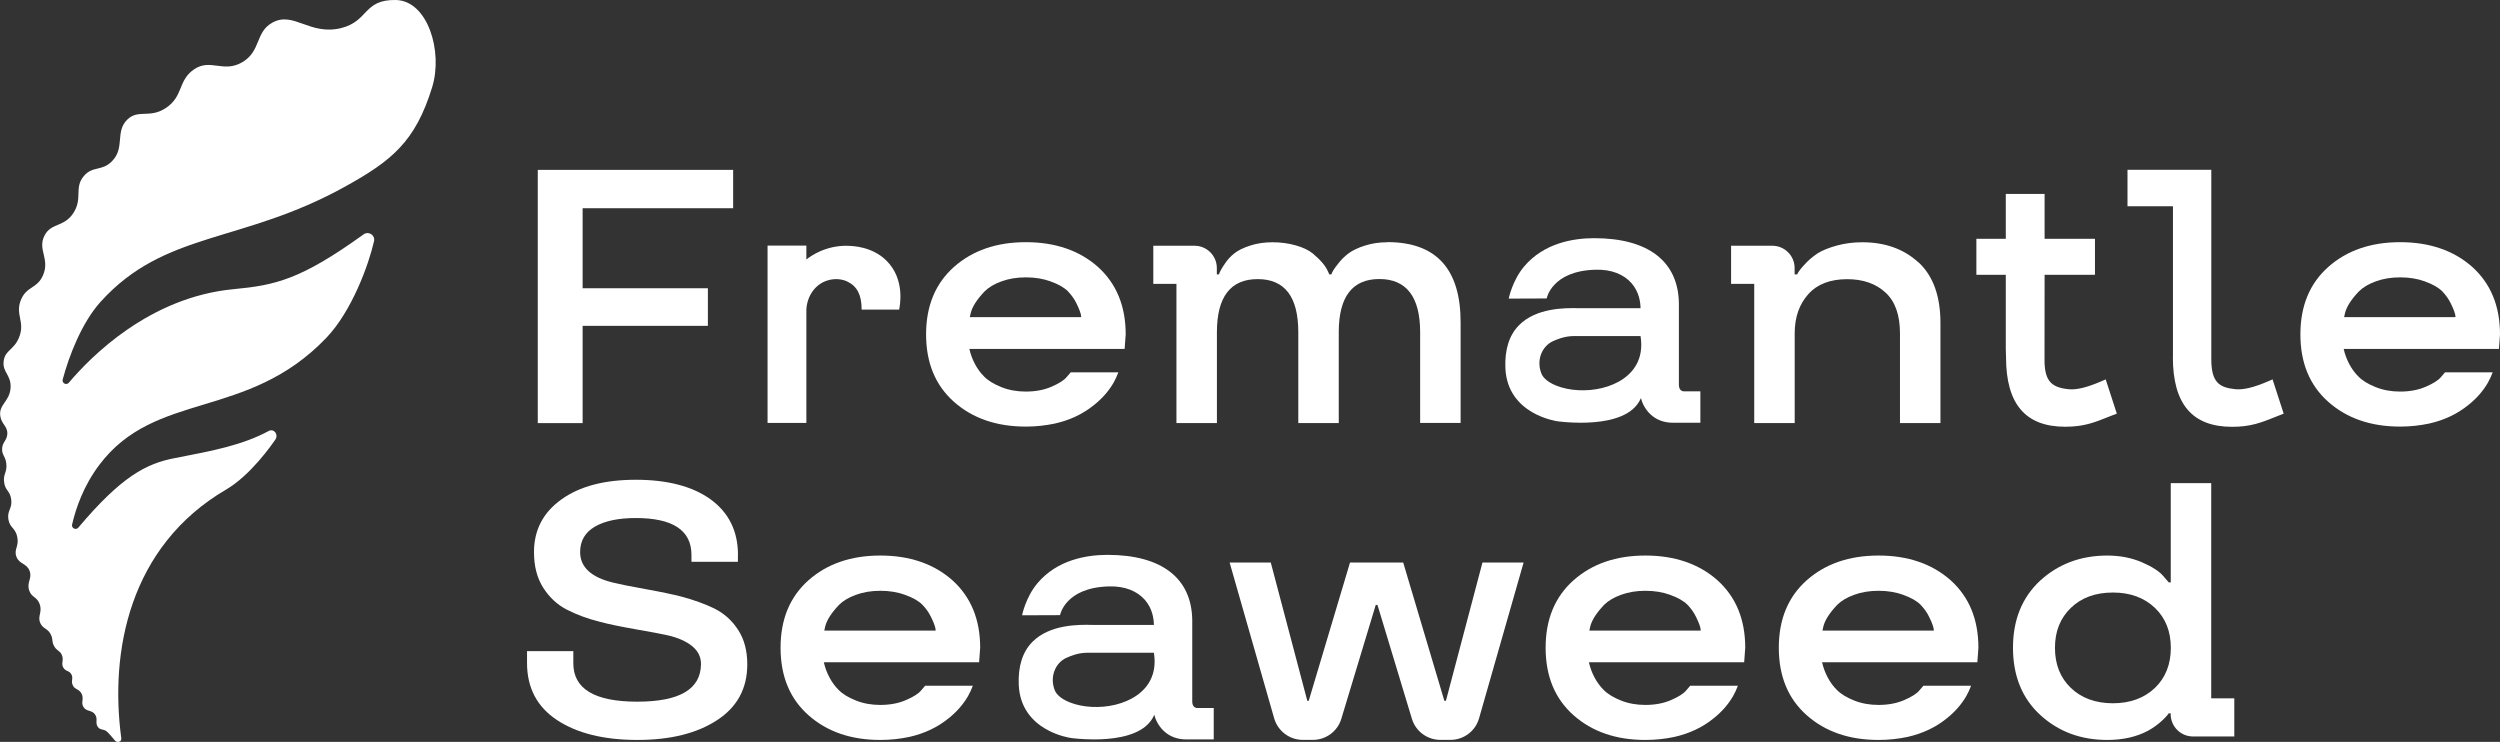
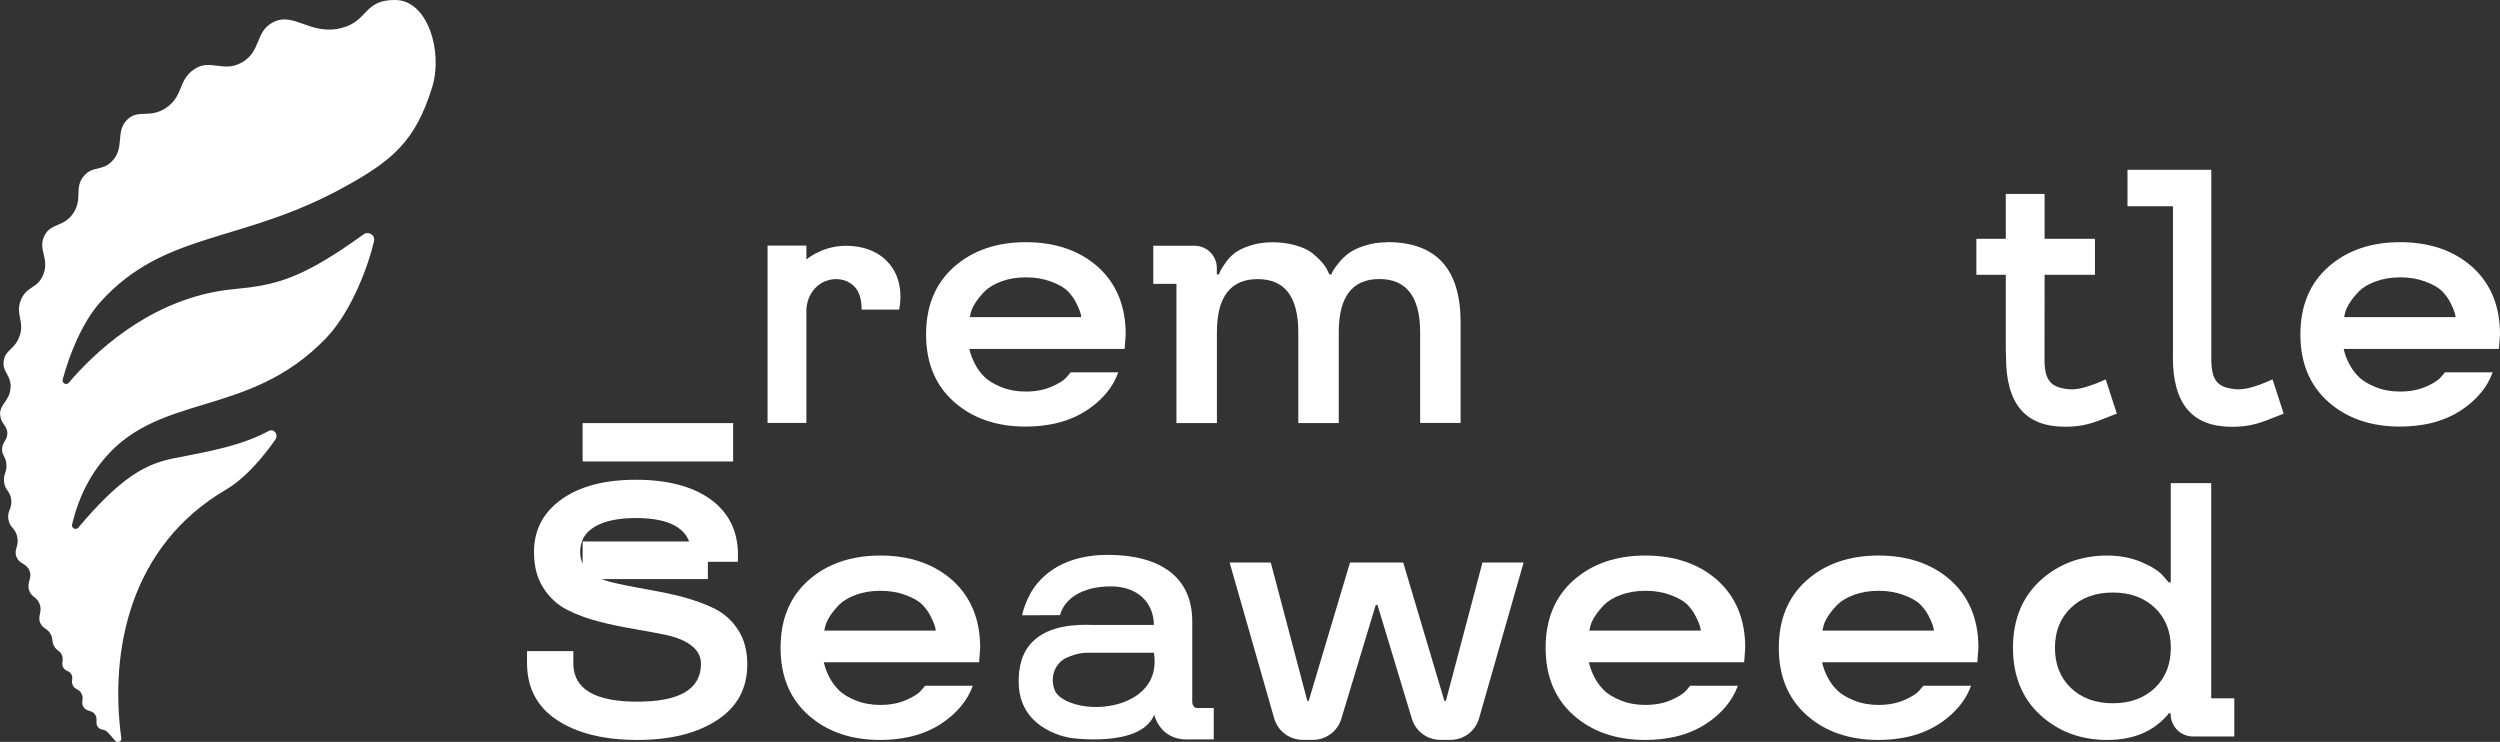
<svg xmlns="http://www.w3.org/2000/svg" id="Layer_2" data-name="Layer 2" viewBox="0 0 330.53 98.08">
  <rect x="0" y="0" width="330.53" height="98.08" fill="#333333" stroke="none" />
  <defs>
    <style>
      .cls-1 {
        fill: #fff;
      }
    </style>
  </defs>
  <g id="Layer_1-2" data-name="Layer 1">
    <g>
      <path class="cls-1" d="M57.14,11.52c-2.22,7.21-5.33,9.73-11.55,13.17-13.68,7.57-23.78,5.8-32.28,15.2-2.5,2.76-4.19,7.17-5.02,10.28-.13.49.49.81.81.43,2.92-3.46,10.67-11.32,21.79-12.37,5.52-.52,8.87-1.26,17.19-7.25.66-.47,1.55.12,1.37.91-.69,3.05-2.91,9.23-6.32,12.79-10.48,10.94-22.58,6.9-30.02,16.81-2.07,2.76-3.07,5.66-3.58,7.86-.11.48.5.78.82.41,5.67-6.72,8.94-8.46,12.74-9.19,5.19-1,8.92-1.71,12.44-3.59.7-.37,1.34.49.86,1.16-.46.65-3.22,4.67-6.52,6.6-12.74,7.46-15.4,21.34-13.83,32.89.06.42-.52.62-.81.31,0,0-.01-.01-.01-.01-.2-.25-.81-.94-.94-1.07-.54-.58-.93-.24-1.32-.72-.44-.55.03-1.04-.38-1.66-.43-.65-1.11-.35-1.53-.98-.42-.63.13-1.12-.3-1.85-.36-.61-.85-.45-1.13-1.06-.27-.59.11-.9-.18-1.43-.29-.53-.74-.36-1.06-.88-.36-.59.12-.99-.22-1.72-.27-.58-.64-.47-1.01-1.15-.33-.59-.12-.8-.38-1.41-.39-.93-1.01-.78-1.41-1.56-.48-.96.3-1.48-.13-2.61-.37-.96-1.03-.81-1.36-1.74-.39-1.1.43-1.61.04-2.62-.39-1.03-1.35-.84-1.74-1.87-.37-.97.38-1.36.11-2.63-.25-1.19-.98-1.17-1.17-2.3-.2-1.17.55-1.42.37-2.67-.16-1.14-.81-1.13-.94-2.28-.13-1.1.44-1.29.29-2.46-.13-1-.58-1.08-.55-1.91.03-.92.6-1.05.68-1.9.11-1.08-.75-1.31-.92-2.43-.24-1.55,1.26-1.93,1.36-3.78.09-1.69-1.12-2.01-.91-3.53.2-1.45,1.34-1.41,2.03-3.1.84-2.08-.55-2.99.24-4.95.75-1.85,2.17-1.47,2.94-3.3.91-2.15-.76-3.36.18-5.21.88-1.73,2.59-1.08,3.83-3,1.25-1.94.06-3.32,1.37-4.87,1.17-1.39,2.39-.6,3.72-1.96,1.76-1.78.39-3.9,2.02-5.5,1.46-1.43,2.95-.12,5.09-1.53,2.37-1.56,1.58-3.63,3.73-5.11,2.15-1.49,3.86.48,6.33-.92,2.58-1.46,1.73-4.01,4.06-5.28,2.81-1.53,4.93,1.76,9.08.73C48.76,2.8,48.02-.07,52.32,0c4.23.07,6.27,6.8,4.82,11.52Z" />
-       <path class="cls-1" d="M77.03,55.94h-5.93V22.46h25.83v5.07h-19.9v10.58h16.56v4.97h-16.56v12.87Z" />
+       <path class="cls-1" d="M77.03,55.94h-5.93h25.83v5.07h-19.9v10.58h16.56v4.97h-16.56v12.87Z" />
      <path class="cls-1" d="M148.83,44.22l-.14,1.91h-20.53c.16.7.4,1.35.72,1.96.34.65.75,1.22,1.24,1.7.54.55,1.31,1.01,2.29,1.4.98.39,2.05.58,3.22.58,1.29,0,2.43-.22,3.41-.65.97-.42,1.63-.84,1.98-1.26l.54-.63h6.3c-.19.5-.41.97-.65,1.4-.65,1.11-1.51,2.08-2.57,2.92-1.45,1.18-3.18,2-5.18,2.45-1.23.26-2.51.4-3.83.4-3.88,0-7.04-1.09-9.5-3.27-2.46-2.18-3.69-5.15-3.69-8.92s1.23-6.73,3.69-8.92c2.46-2.18,5.63-3.27,9.5-3.27s7.07,1.09,9.53,3.27c2.44,2.2,3.67,5.17,3.67,8.92ZM138.92,37.21c-.99-.36-2.08-.54-3.28-.54s-2.28.18-3.23.53c-.96.35-1.7.79-2.23,1.32-1.01,1.06-1.63,2.02-1.84,2.87l-.12.54h14.73c0-.37-.21-.98-.63-1.82-.28-.58-.66-1.11-1.14-1.61-.51-.5-1.26-.93-2.25-1.28Z" />
      <path class="cls-1" d="M330.53,44.22l-.14,1.91h-20.53c.16.7.4,1.35.72,1.96.34.65.75,1.22,1.24,1.7.54.55,1.31,1.01,2.29,1.4.98.39,2.05.58,3.22.58,1.29,0,2.43-.22,3.41-.65.97-.42,1.63-.84,1.98-1.26l.54-.63h6.3c-.19.5-.4.97-.65,1.4-.65,1.11-1.51,2.08-2.57,2.92-1.45,1.18-3.18,2-5.18,2.45-1.23.26-2.51.4-3.83.4-3.88,0-7.04-1.09-9.5-3.27-2.46-2.18-3.69-5.15-3.69-8.92s1.23-6.73,3.69-8.92c2.46-2.18,5.63-3.27,9.5-3.27s7.07,1.09,9.53,3.27c2.44,2.2,3.67,5.17,3.67,8.92ZM320.62,37.21c-.99-.36-2.08-.54-3.28-.54s-2.28.18-3.23.53c-.96.35-1.7.79-2.23,1.32-1.01,1.06-1.63,2.02-1.84,2.87l-.12.54h14.73c0-.37-.21-.98-.63-1.82-.28-.58-.66-1.11-1.14-1.61-.51-.5-1.27-.93-2.25-1.28Z" />
      <path class="cls-1" d="M97.56,73.37v.91h-6.14v-.91c0-3.25-2.45-4.88-7.36-4.88-2.3,0-4.11.38-5.41,1.14-1.3.76-1.95,1.88-1.95,3.36,0,1.99,1.46,3.34,4.37,4.04.79.2,2.22.49,4.29.86,2.06.37,3.65.71,4.78,1,1.63.44,3.07.96,4.3,1.56,1.29.64,2.34,1.58,3.15,2.83.81,1.25,1.21,2.76,1.21,4.55,0,3.19-1.33,5.65-3.99,7.38-2.65,1.74-6.16,2.62-10.55,2.62s-7.99-.88-10.63-2.64c-2.63-1.74-3.95-4.26-3.95-7.54v-1.56h6.12v1.61c0,3.38,2.82,5.07,8.45,5.07s8.4-1.66,8.43-4.97c0-.95-.39-1.74-1.18-2.38-.79-.64-1.86-1.11-3.21-1.42-.67-.16-2.05-.42-4.13-.78-2.09-.37-3.71-.7-4.88-1.02-1.57-.39-3.01-.92-4.32-1.59-1.28-.65-2.33-1.63-3.15-2.92-.81-1.28-1.21-2.84-1.21-4.69,0-2.93,1.21-5.25,3.64-6.98,2.41-1.73,5.69-2.59,9.83-2.59s7.48.86,9.88,2.59c2.41,1.76,3.62,4.21,3.62,7.36Z" />
      <path class="cls-1" d="M129.59,85.65l-.14,1.91h-20.53c.16.7.4,1.35.72,1.96.34.65.75,1.22,1.24,1.7.54.55,1.31,1.01,2.29,1.4.98.39,2.05.58,3.22.58,1.29,0,2.43-.22,3.41-.65.97-.42,1.63-.84,1.98-1.26l.54-.63h6.3c-.19.5-.4.97-.65,1.4-.65,1.11-1.51,2.08-2.57,2.92-1.45,1.18-3.18,2-5.18,2.45-1.23.26-2.51.4-3.83.4-3.88,0-7.04-1.09-9.5-3.27-2.46-2.18-3.69-5.15-3.69-8.92s1.23-6.73,3.69-8.92c2.46-2.18,5.63-3.27,9.5-3.27s7.07,1.09,9.53,3.27c2.44,2.2,3.67,5.17,3.67,8.92ZM119.68,78.65c-.99-.36-2.08-.54-3.28-.54s-2.28.18-3.23.53c-.96.35-1.7.79-2.23,1.32-1.01,1.06-1.63,2.02-1.84,2.87l-.12.54h14.73c0-.37-.21-.98-.63-1.82-.28-.58-.66-1.11-1.14-1.61-.51-.5-1.26-.93-2.25-1.28Z" />
      <path class="cls-1" d="M182.15,79.98h-.26l-4.55,15.05c-.5,1.66-2.03,2.79-3.76,2.79h-1.34c-1.75,0-3.29-1.16-3.78-2.85l-5.89-20.6h5.44l4.83,18.28h.19l5.46-18.28h7.03l5.44,18.28h.21l4.83-18.28h5.44l-5.89,20.6c-.48,1.69-2.02,2.85-3.78,2.85h-1.34c-1.73,0-3.26-1.13-3.76-2.79l-4.55-15.05Z" />
      <path class="cls-1" d="M230.74,85.65l-.14,1.91h-20.53c.16.7.4,1.35.72,1.96.34.65.75,1.22,1.24,1.7.54.55,1.31,1.01,2.29,1.4.98.39,2.05.58,3.22.58,1.29,0,2.43-.22,3.41-.65.97-.42,1.63-.84,1.98-1.26l.54-.63h6.3c-.19.5-.4.97-.65,1.4-.65,1.11-1.51,2.08-2.57,2.92-1.45,1.18-3.18,2-5.18,2.45-1.23.26-2.51.4-3.83.4-3.88,0-7.04-1.09-9.5-3.27-2.46-2.18-3.69-5.15-3.69-8.92s1.23-6.73,3.69-8.92c2.46-2.18,5.63-3.27,9.5-3.27s7.07,1.09,9.53,3.27c2.44,2.2,3.67,5.17,3.67,8.92ZM220.83,78.65c-.99-.36-2.08-.54-3.28-.54s-2.28.18-3.23.53c-.96.35-1.7.79-2.23,1.32-1.01,1.06-1.63,2.02-1.84,2.87l-.12.54h14.73c0-.37-.21-.98-.63-1.82-.28-.58-.66-1.11-1.14-1.61-.51-.5-1.27-.93-2.25-1.28Z" />
      <path class="cls-1" d="M261.57,85.65l-.14,1.91h-20.53c.16.7.4,1.35.72,1.96.34.65.75,1.22,1.24,1.7.54.55,1.31,1.01,2.29,1.4.98.39,2.05.58,3.22.58,1.29,0,2.43-.22,3.41-.65.97-.42,1.63-.84,1.98-1.26l.54-.63h6.3c-.19.5-.4.97-.65,1.4-.65,1.11-1.51,2.08-2.57,2.92-1.45,1.18-3.18,2-5.18,2.45-1.23.26-2.51.4-3.83.4-3.88,0-7.04-1.09-9.5-3.27-2.46-2.18-3.69-5.15-3.69-8.92s1.23-6.73,3.69-8.92c2.46-2.18,5.63-3.27,9.5-3.27s7.07,1.09,9.53,3.27c2.44,2.2,3.67,5.17,3.67,8.92ZM251.65,78.65c-.99-.36-2.08-.54-3.28-.54s-2.28.18-3.23.53c-.96.35-1.7.79-2.23,1.32-1.01,1.06-1.63,2.02-1.84,2.87l-.12.54h14.73c0-.37-.21-.98-.63-1.82-.28-.58-.66-1.11-1.14-1.61-.51-.5-1.27-.93-2.25-1.28Z" />
      <path class="cls-1" d="M183.41,32.03c-1.03,0-2,.14-2.92.43-.92.29-1.65.63-2.2,1.04-.55.42-.99.86-1.33,1.31-.55.67-.86,1.16-.93,1.47h-.28l-.19-.42c-.31-.72-.98-1.5-2.01-2.36-.55-.44-1.29-.79-2.24-1.06-.95-.27-1.98-.41-3.08-.41-1.04,0-2.02.14-2.92.43-.9.29-1.61.63-2.12,1.04-.5.4-.9.84-1.21,1.31-.45.64-.72,1.13-.82,1.47h-.28v-.84c0-1.63-1.32-2.95-2.95-2.95h-2.3s-3.15,0-3.15,0v5.04s3.06,0,3.06,0v18.4h5.35v-12c0-4.69,1.8-7.03,5.39-7.03s5.37,2.34,5.37,7.03v12h5.35v-12.1c.02-4.62,1.81-6.94,5.37-6.94s5.39,2.34,5.39,7.03v12h5.35v-13.24c.02-7.11-3.21-10.67-9.69-10.67Z" />
-       <path class="cls-1" d="M253.64,34.69c-1.93-1.77-4.41-2.66-7.43-2.66-1.17,0-2.28.14-3.34.43-1.06.29-1.91.63-2.57,1.04-.65.45-1.18.89-1.56,1.31-.59.61-.97,1.1-1.14,1.47h-.33v-.84c0-1.63-1.32-2.95-2.95-2.95h-2.3s-3.15,0-3.15,0v5.04s3.06,0,3.06,0v18.4h5.35v-11.86c0-2.12.6-3.84,1.8-5.18,1.18-1.32,2.9-1.98,5.14-1.98,2.1,0,3.79.59,5.07,1.77,1.28,1.18,1.91,2.98,1.91,5.39v11.86h5.35v-13.24c0-3.55-.97-6.22-2.9-8.01Z" />
      <path class="cls-1" d="M292.35,92.33v-28.45h-5.35v13.12h-.26l-.75-.86c-.53-.62-1.46-1.22-2.8-1.8-1.37-.59-2.9-.89-4.58-.89-3.49,0-6.44,1.1-8.85,3.29-2.41,2.23-3.62,5.19-3.62,8.9s1.21,6.7,3.62,8.9c2.41,2.2,5.36,3.29,8.85,3.29,2.05,0,3.84-.4,5.37-1.21.56-.31,1.08-.67,1.56-1.07.59-.51.99-.93,1.19-1.24h.26v.11c0,1.63,1.32,2.95,2.95,2.95h5.46v-5.04h-3.06ZM284.91,90.95c-1.43,1.35-3.28,2.03-5.56,2.03s-4.16-.68-5.56-2.03c-1.4-1.35-2.1-3.12-2.1-5.3s.7-3.92,2.1-5.28c1.4-1.35,3.25-2.03,5.56-2.03s4.13.68,5.56,2.03c1.4,1.35,2.1,3.11,2.1,5.28s-.7,3.95-2.1,5.3Z" />
      <path class="cls-1" d="M106.61,40.94c.09-1.78,1.13-3.28,2.64-3.81.27-.1,1.53-.51,2.79.1,1.3.63,1.88,1.79,1.88,3.7,1.72,0,3.24,0,4.96,0,.04-.27.91-3.95-1.72-6.51-1.9-1.84-4.41-1.9-5.08-1.92-2.93-.08-4.94,1.39-5.47,1.8v-1.83h-5.13v23.45h5.13c0-5,0-9.99,0-14.99Z" />
      <path class="cls-1" d="M287.28,47.22c0,6.2,2.56,9.21,7.82,9.21,2.47,0,3.84-.55,5.74-1.31.2-.08.41-.16.63-.25l.46-.18-1.47-4.53-.53.23c-1.89.82-3.31,1.17-4.36,1.07-2.13-.21-3.21-.87-3.21-3.96v-25.05h-11.08v4.82h6.01v19.94Z" />
      <path class="cls-1" d="M279.41,54.87l.46-.18-1.47-4.53-.53.23c-1.89.82-3.31,1.18-4.36,1.07-2.31-.22-3.12-1.12-3.2-3.57v-2.25s.01-9.31.01-9.31h6.66v-4.76h-6.66v-5.93h-5.13v5.93h-3.89v4.76h3.89v9.83s.03,1.05.03,1.05c0,6.2,2.56,9.21,7.82,9.21,2.47,0,3.84-.55,5.74-1.31.2-.08.41-.16.63-.25Z" />
-       <path class="cls-1" d="M216.94,52.6c.33,1.35,1.59,3.34,4.34,3.29h3.53v-4.15h-2.24c-.16-.02-.59-.14-.6-.84-.01-.44,0-2.12,0-4.06,0-2.5.01-5.33,0-6.74-.08-5.55-4.06-8.61-11.2-8.61h0c-2.78,0-6.65.65-9.26,3.74-1.57,1.86-2.04,4.25-2.04,4.25l5.02-.02s.65-3.65,6.46-3.8c2.15-.06,3.74.63,4.75,1.77,1.04,1.18,1.19,2.59,1.2,3.32-2.72,0-5.44,0-8.16,0-1.83-.05-5.63-.06-7.91,2.25-1.3,1.32-1.9,3.23-1.8,5.67.27,6.16,6.85,7.02,6.91,7.03.12.02,1.4.19,3.06.19,2.21,0,5.08-.31,6.79-1.72.54-.45.93-.97,1.18-1.58ZM216.9,44.43c.27,1.67-.09,2.79-.36,3.4-1.65,3.67-7.34,4.53-10.77,3.16-1.44-.58-1.85-1.28-1.97-1.58-.72-1.78.06-3.66,1.56-4.32.68-.3,1.21-.47,1.75-.57.53-.09.95-.09,1.1-.09,1.1,0,4.32,0,8.7,0Z" />
      <path class="cls-1" d="M152.6,94.47c.33,1.35,1.59,3.34,4.34,3.29h3.53v-4.15h-2.24c-.16-.02-.59-.14-.6-.84-.01-.44,0-2.12,0-4.06,0-2.5.01-5.33,0-6.74-.08-5.55-4.06-8.61-11.2-8.61h0c-2.78,0-6.65.65-9.26,3.74-1.57,1.86-2.04,4.25-2.04,4.25l5.02-.02s.65-3.65,6.46-3.8c2.15-.06,3.74.63,4.75,1.77,1.04,1.18,1.19,2.59,1.2,3.32-2.72,0-5.44,0-8.16,0-1.83-.05-5.63-.06-7.91,2.25-1.3,1.32-1.9,3.23-1.8,5.67.27,6.16,6.85,7.02,6.91,7.03.12.02,1.4.19,3.06.19,2.21,0,5.08-.31,6.79-1.72.54-.45.93-.97,1.18-1.58ZM152.56,86.3c.27,1.67-.09,2.79-.36,3.4-1.65,3.67-7.34,4.53-10.77,3.16-1.44-.58-1.85-1.28-1.97-1.58-.72-1.78.06-3.66,1.56-4.32.68-.3,1.21-.47,1.75-.57.53-.09.95-.09,1.1-.09,1.1,0,4.32,0,8.7,0Z" />
    </g>
  </g>
</svg>